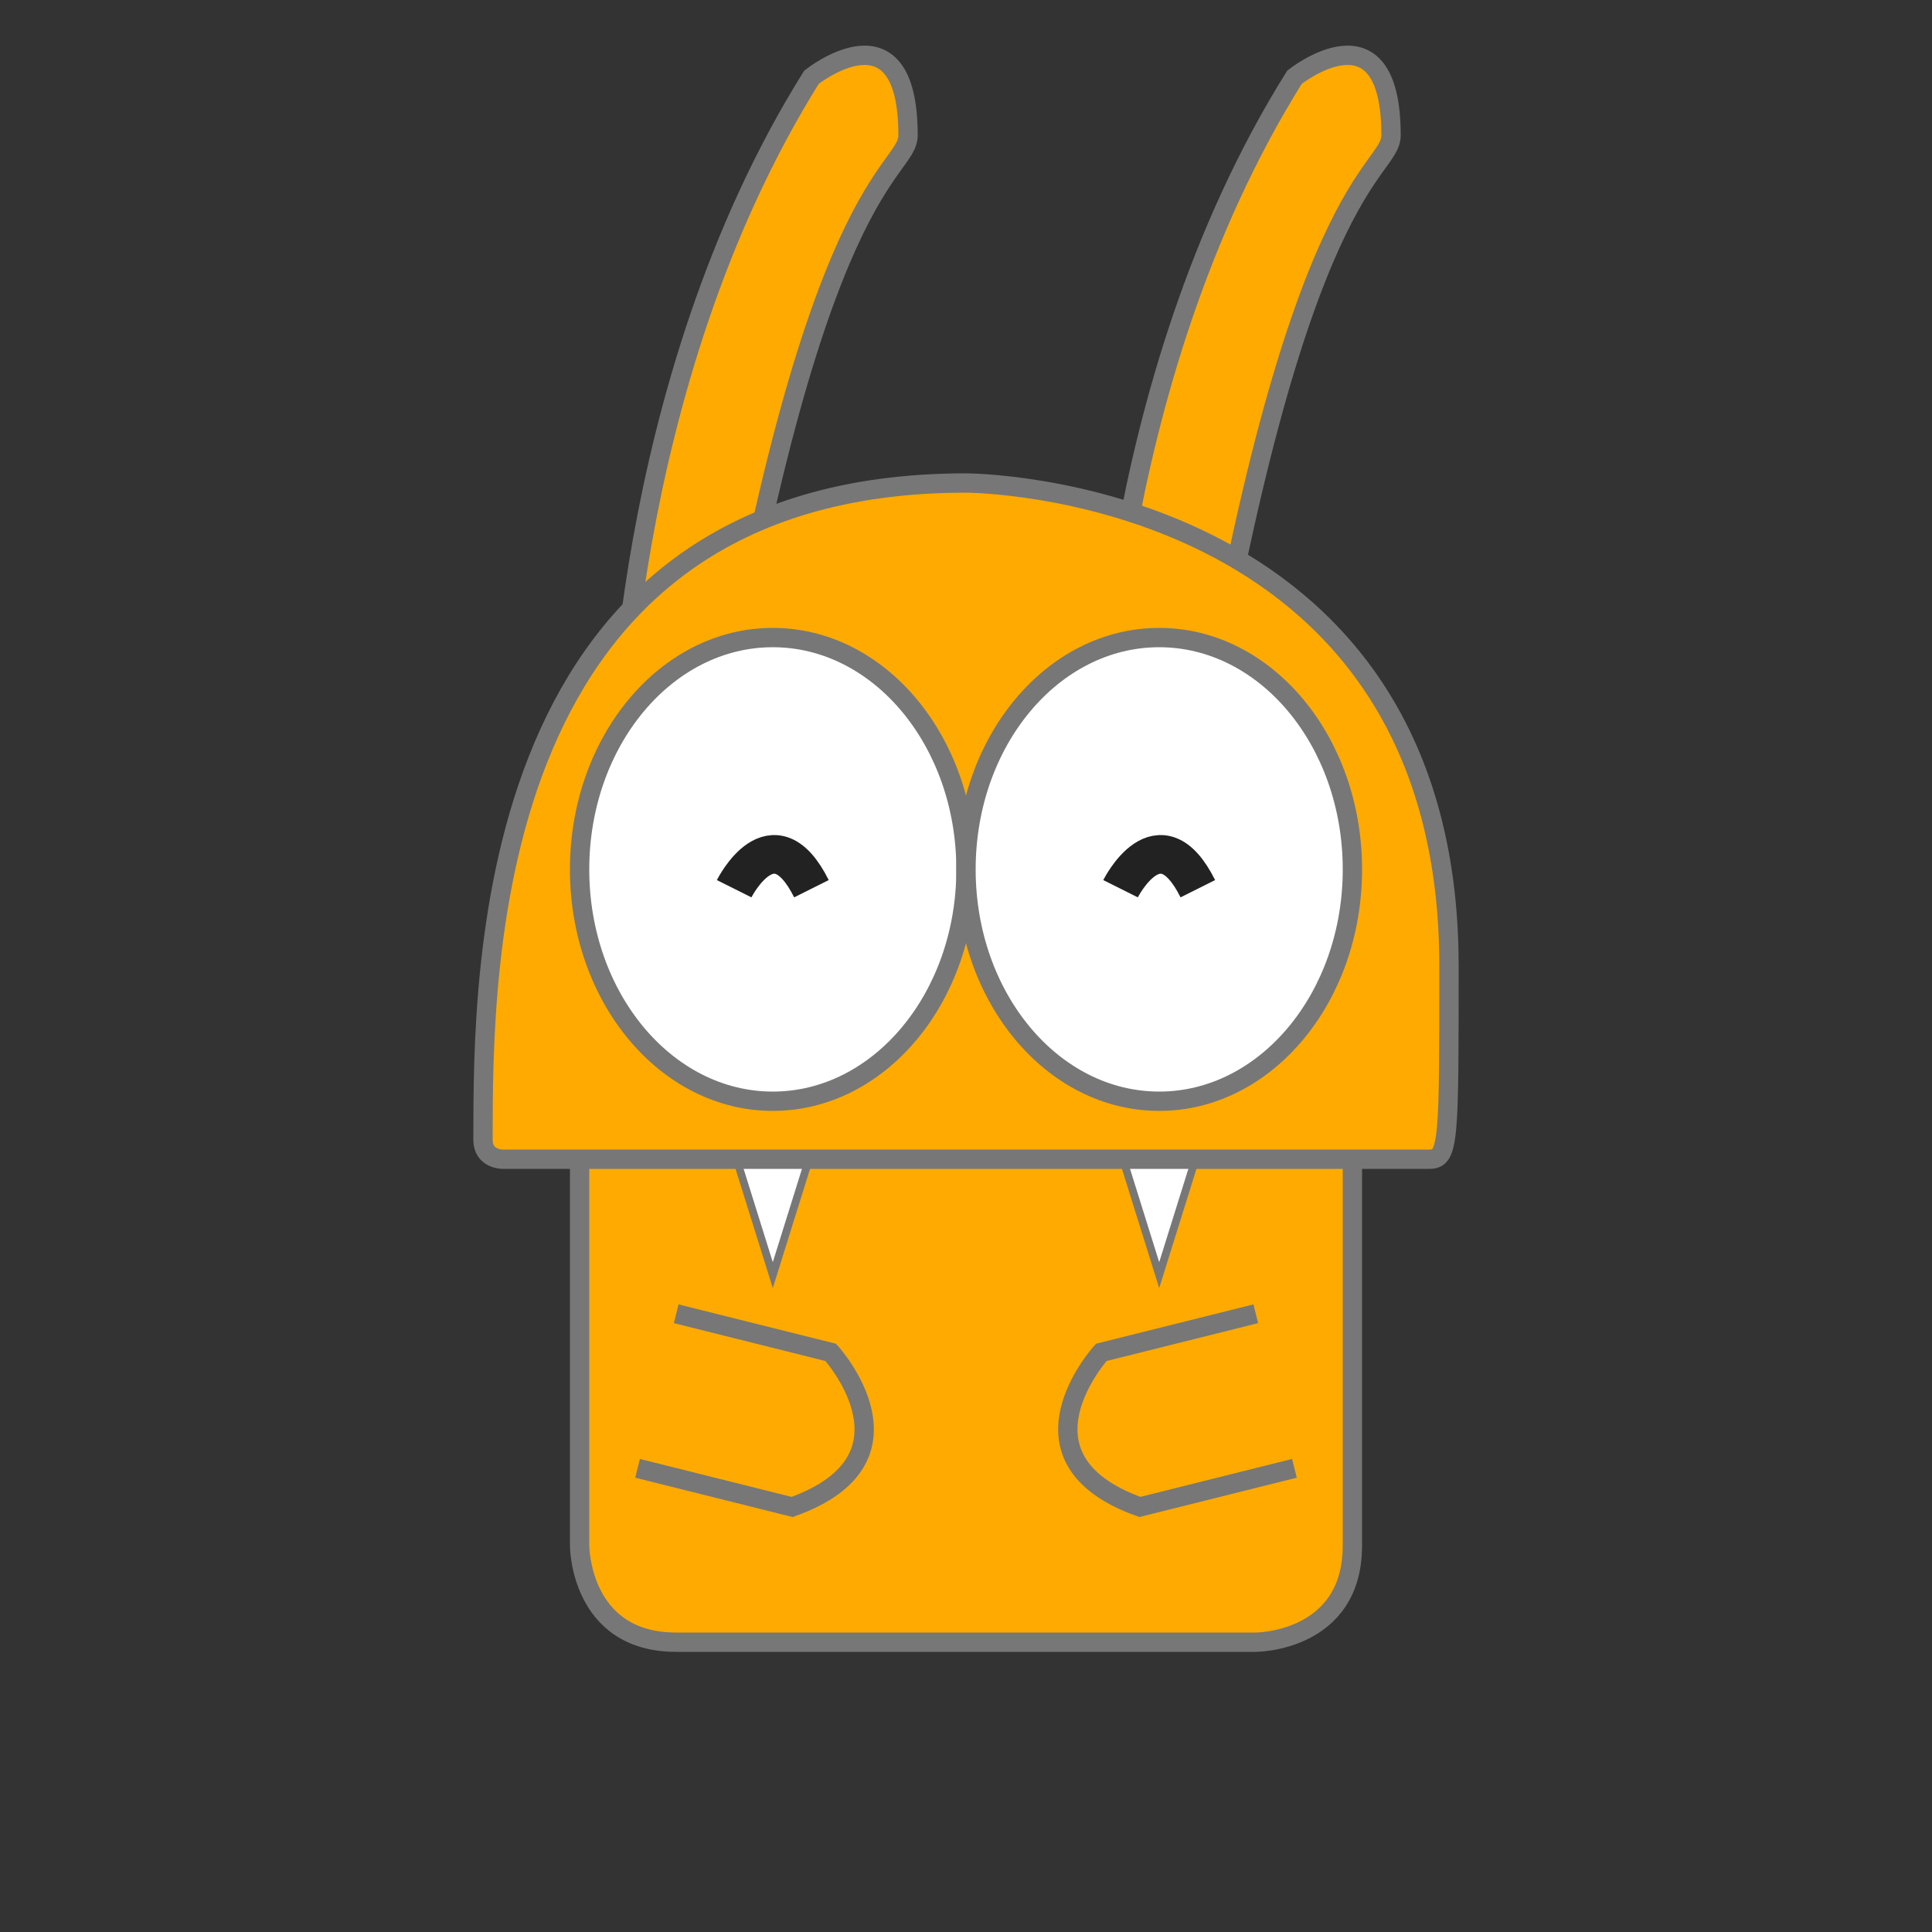
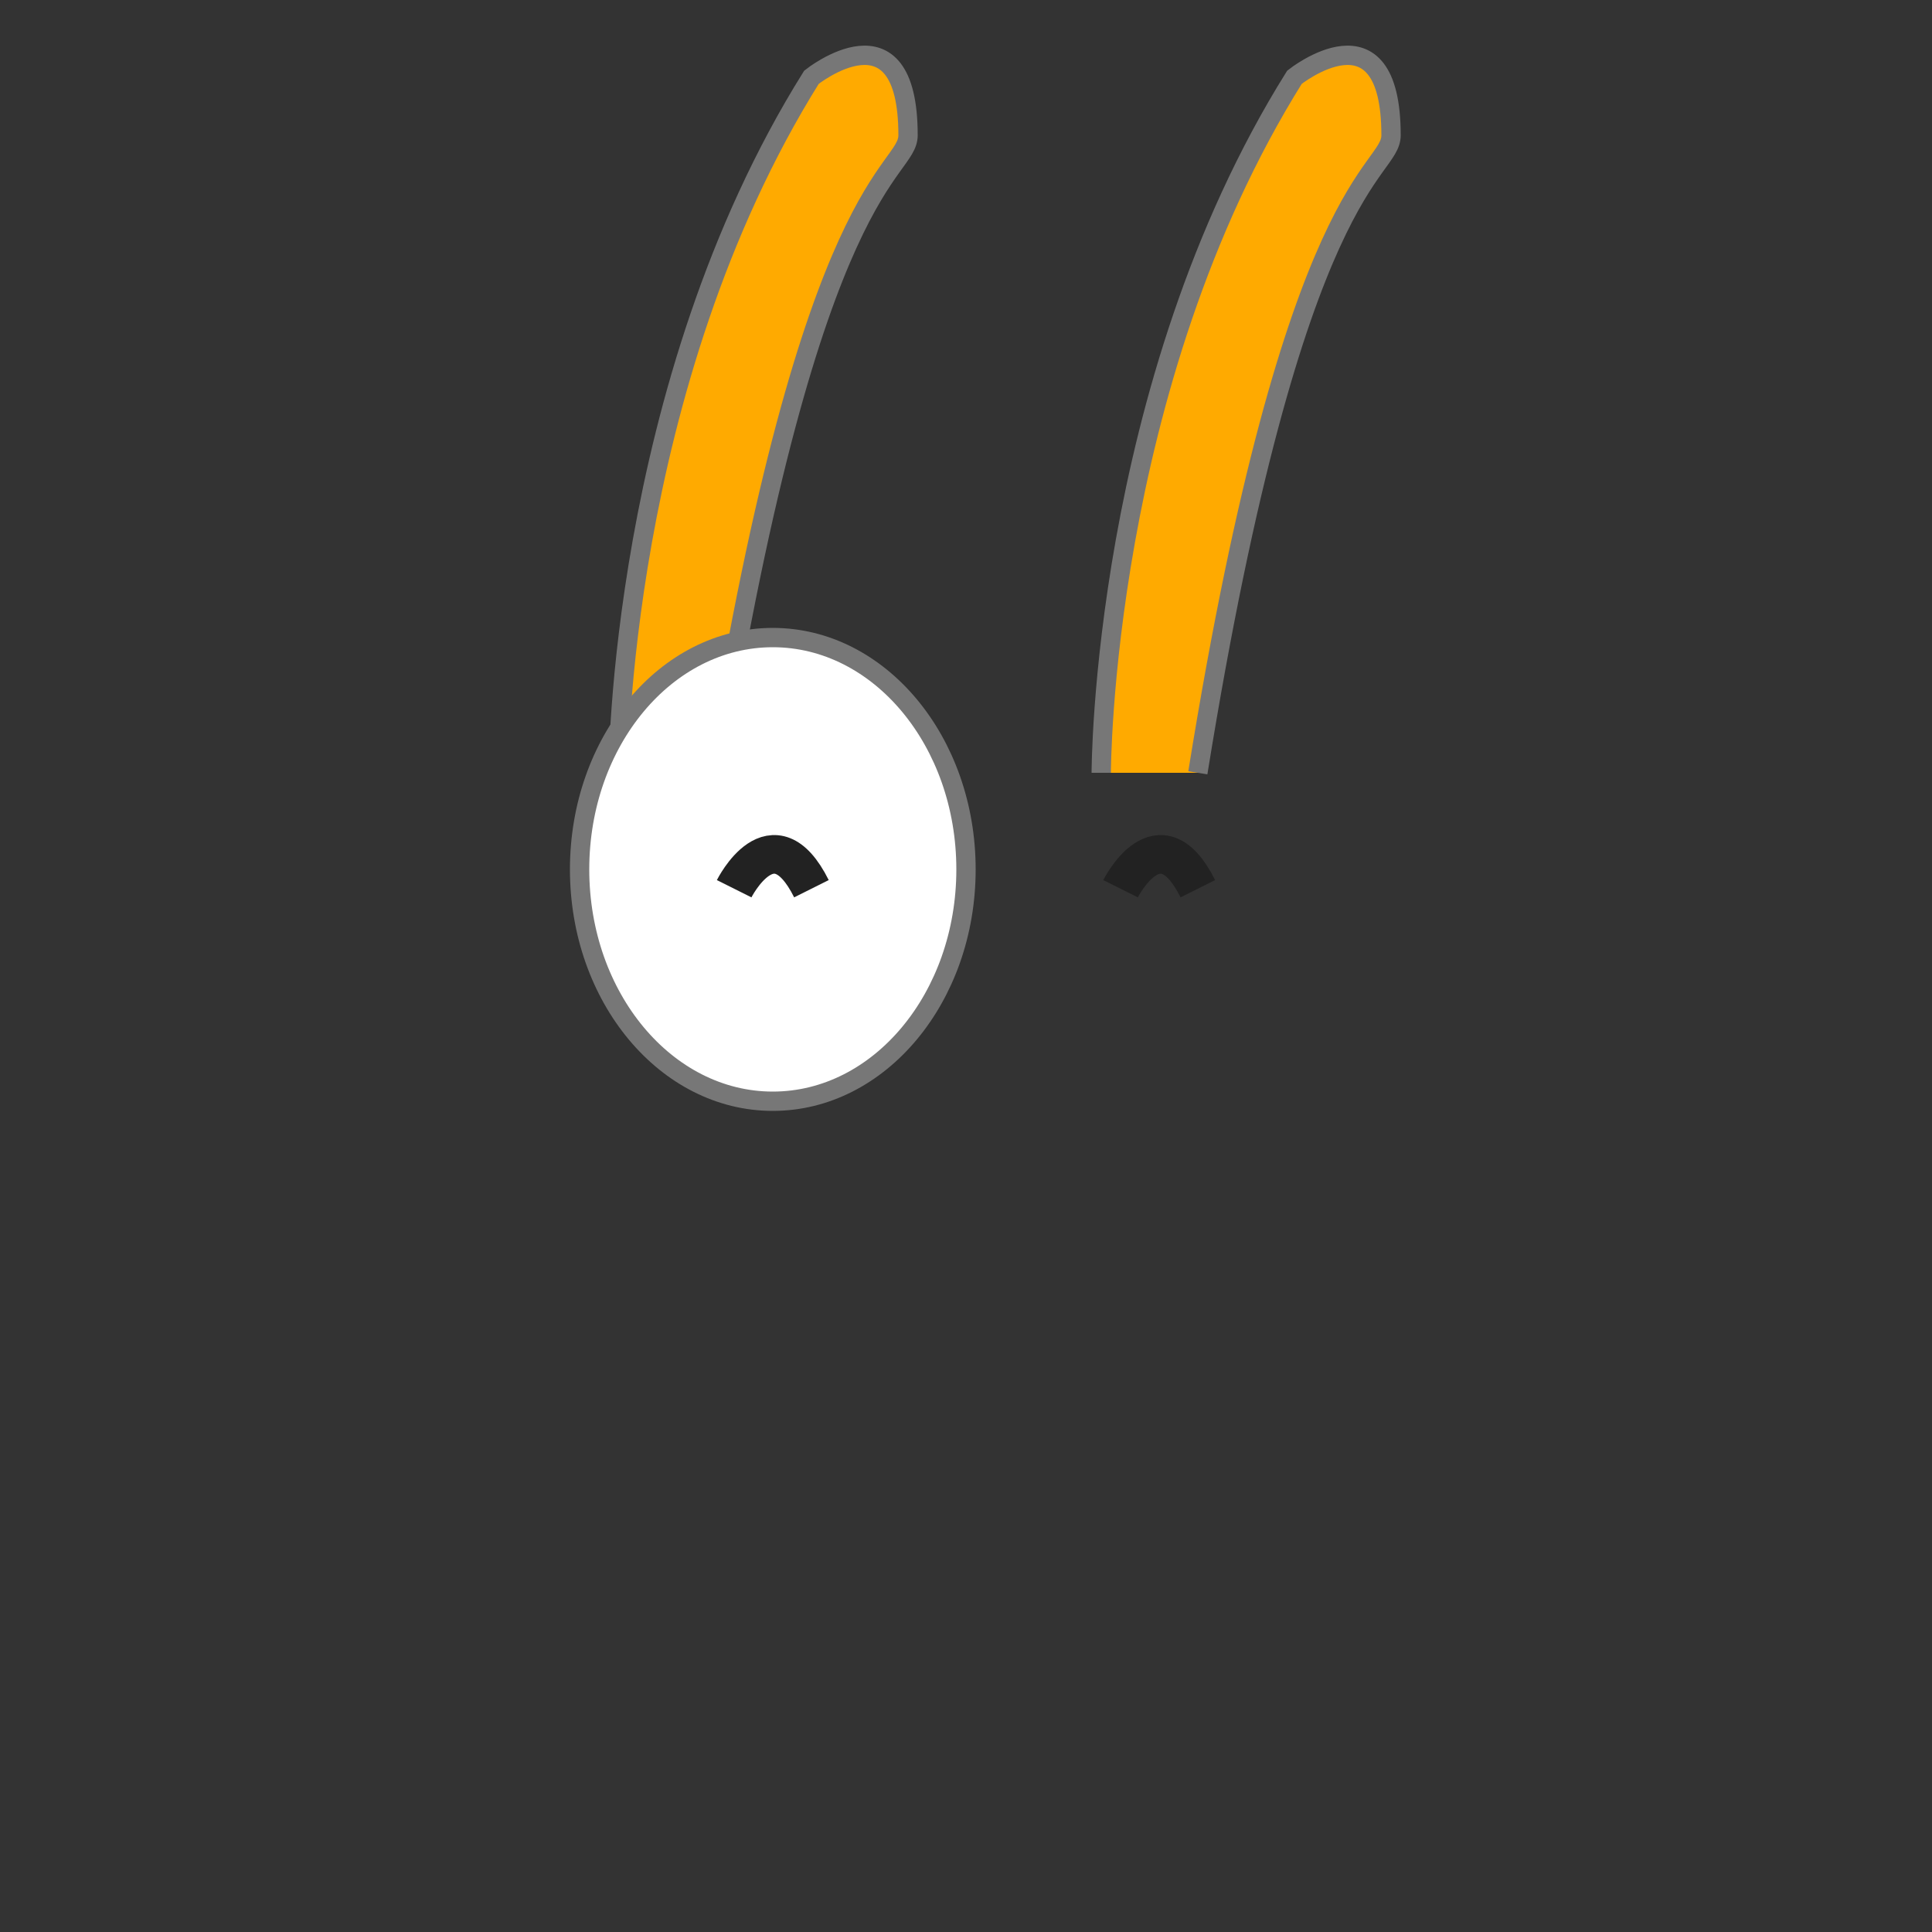
<svg xmlns="http://www.w3.org/2000/svg" id="yellow-gnome" version="1.1" baseProfile="full" width="100px" height="100px" viewBox="0 0 100 100">
  <rect x="0" y="0" width="100" height="100" fill="#333333" stroke="none" />
  <g stroke-width="1" fill="#FFAA00" stroke="#777777">
    <path d="M32,40 C32,40 32,20 42,4 C42,4 47,0 47,7 C47,9 42,9 37,40 L37,40">
      <animate attributeType="XML" attributeName="d" dur="5s" repeatCount="indefinite" values="                     M32,40 C32,40 32,20 42,4 C42,4 47,0 47,7 C47,9 42,9 37,40 L37,40;                     M32,40 C32,41 31,24 44,6 C44,6 49,2 49,9 C49,11 43,10 37,40 L37,40;                     M32,40 C32,40 32,20 42,4 C42,4 47,0 47,7 C47,9 42,9 37,40 L37,40                 " />
    </path>
    <path d="M57,40 C57,40 57,20 67,4 C67,4 72,0 72,7 C72,9 67,9 62,40 L62,40">
      <animate attributeType="XML" attributeName="d" dur="5s" repeatCount="indefinite" values="                     M57,40 C57,40 57,20 67,4 C67,4 72,0 72,7 C72,9 67,9 62,40 L62,40;                     M57,40 C57,41 56,24 69,6 C69,6 74,2 74,9 C74,11 68,10 62,40 L62,40;                     M57,40 C57,40 57,20 67,4 C67,4 72,0 72,7 C72,9 67,9 62,40 L62,40                 " />
    </path>
-     <path d="             M30,50             L30,80             C30,80 30,85 35,85             L65,85             C65,85 70,85 70,80             L70,50             Z         " />
    <g fill="#FFFFFF" stroke-width="0.4">
-       <path d="                 M35,50 L35,50 L40,66 L45,50                 M55,50 L55,50 L60,66 L65,50             " />
-     </g>
+       </g>
    <g stroke-width="1">
-       <path d="                 M35,68 L43,70 C43,70 48,75.5 41,78 L33,76                 M65,68 L57,70 C57,70 52,75.5 59,78 L67,76             " />
-     </g>
-     <path d="             M50,60             L26,60             C26,60 25,60 25,59             L25,59             C25,50 25,25 50,25             C50,25 75,25 75,50             L75,50             C75,59 75,60 74,60             L74,60             Z         " />
+       </g>
    <g fill="#FFFFFF">
      <ellipse cx="40" cy="45" rx="10" ry="12" />
-       <ellipse cx="60" cy="45" rx="10" ry="12" />
    </g>
    <g stroke="#222222" stroke-width="2" fill="none">
      <path d="M38,46 C38,46 40,42 42,46">
        <animate attributeType="XML" attributeName="d" dur="3s" repeatCount="indefinite" values="                         M38,46 C38,46 40,42 42,46;                         M38,46 C38,46 40,42 42,46;                         M38,46 C38,46 40,42 42,46;                         M38,46 C38,46 40,42 42,46;                         M38,46 C38,46 40,42 42,46;                         M38,46 C38,46 40,42 42,46;                         M38,46 C38,46 40,42 42,46;                         M38,46 C38,46 40,42 42,46;                         M38,46 C38,46 40,42 42,46;                         M38,46 C38,46 40,42 42,46;                         M37,46 C37,46 40,45 43,46;                         M38,46 C38,46 40,42 42,46                     " />
      </path>
      <path d="M58,46 C58,46 60,42 62,46">
        <animate attributeType="XML" attributeName="d" dur="3s" repeatCount="indefinite" values="                         M58,46 C58,46 60,42 62,46;                         M58,46 C58,46 60,42 62,46;                         M58,46 C58,46 60,42 62,46;                         M58,46 C58,46 60,42 62,46;                         M58,46 C58,46 60,42 62,46;                         M58,46 C58,46 60,42 62,46;                         M58,46 C58,46 60,42 62,46;                         M58,46 C58,46 60,42 62,46;                         M58,46 C58,46 60,42 62,46;                         M58,46 C58,46 60,42 62,46;                         M57,46 C57,46 60,46 63,46;                         M58,46 C58,46 60,42 62,46                     " />
      </path>
    </g>
  </g>
</svg>